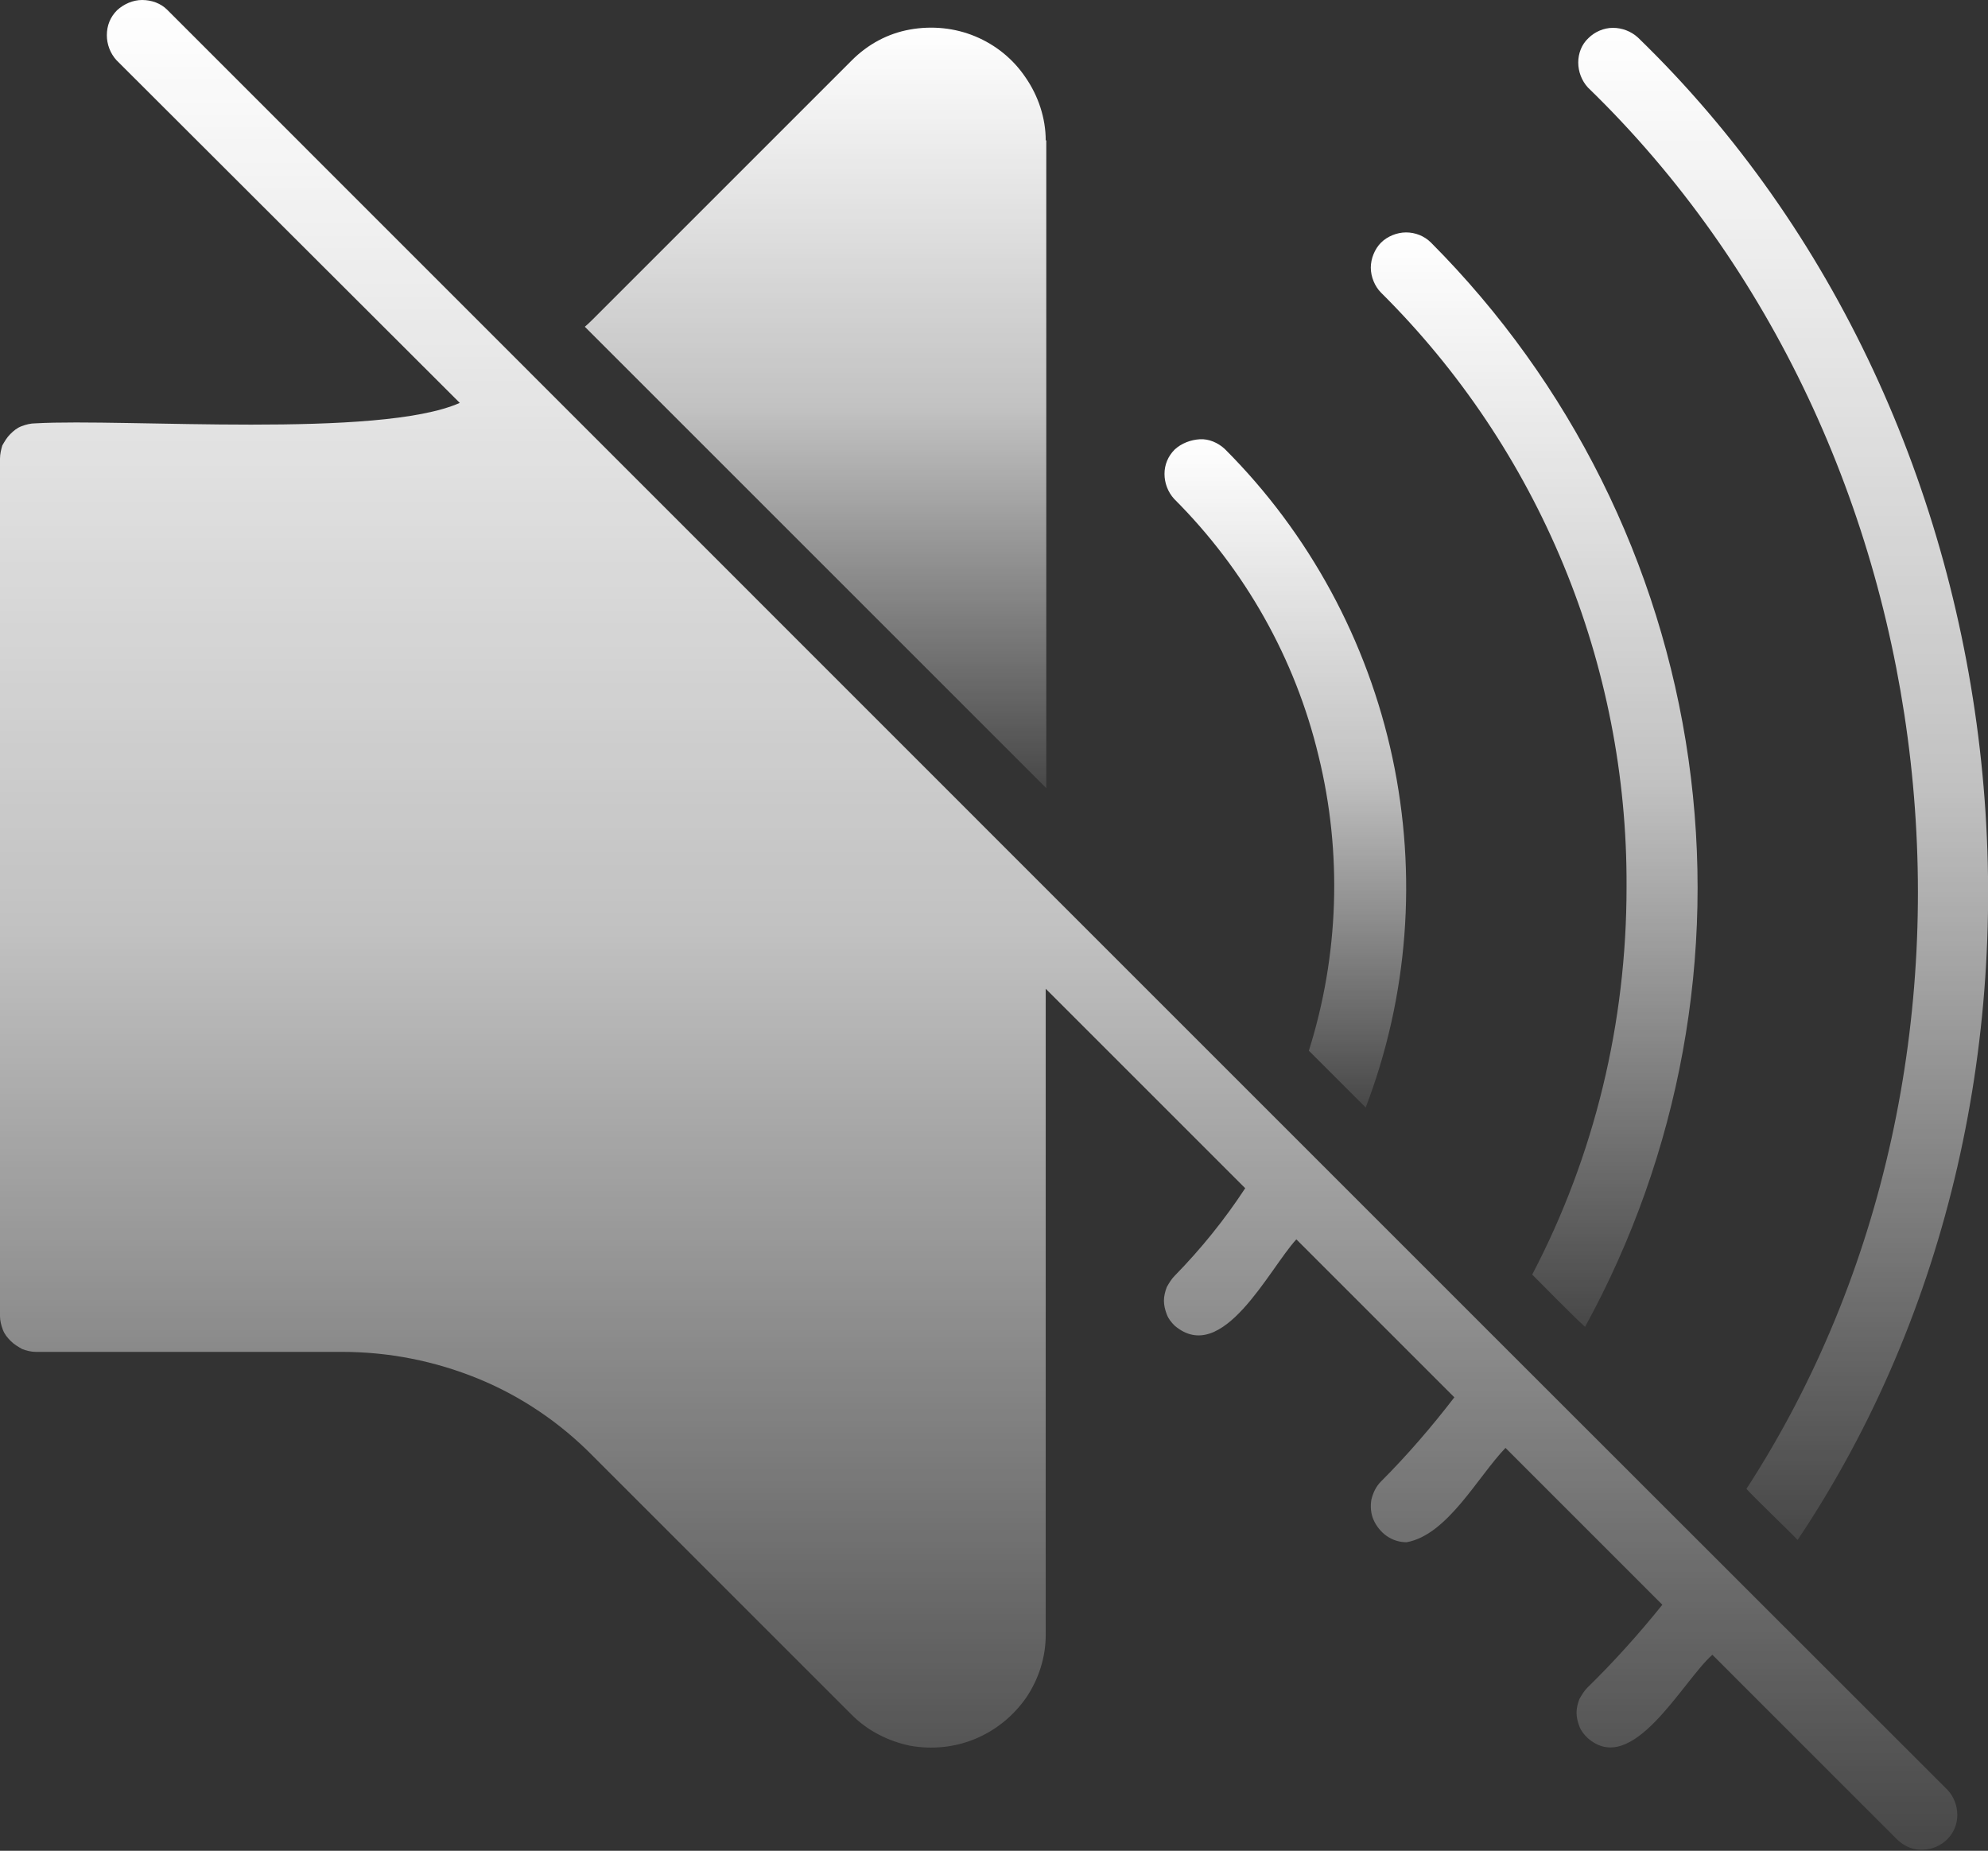
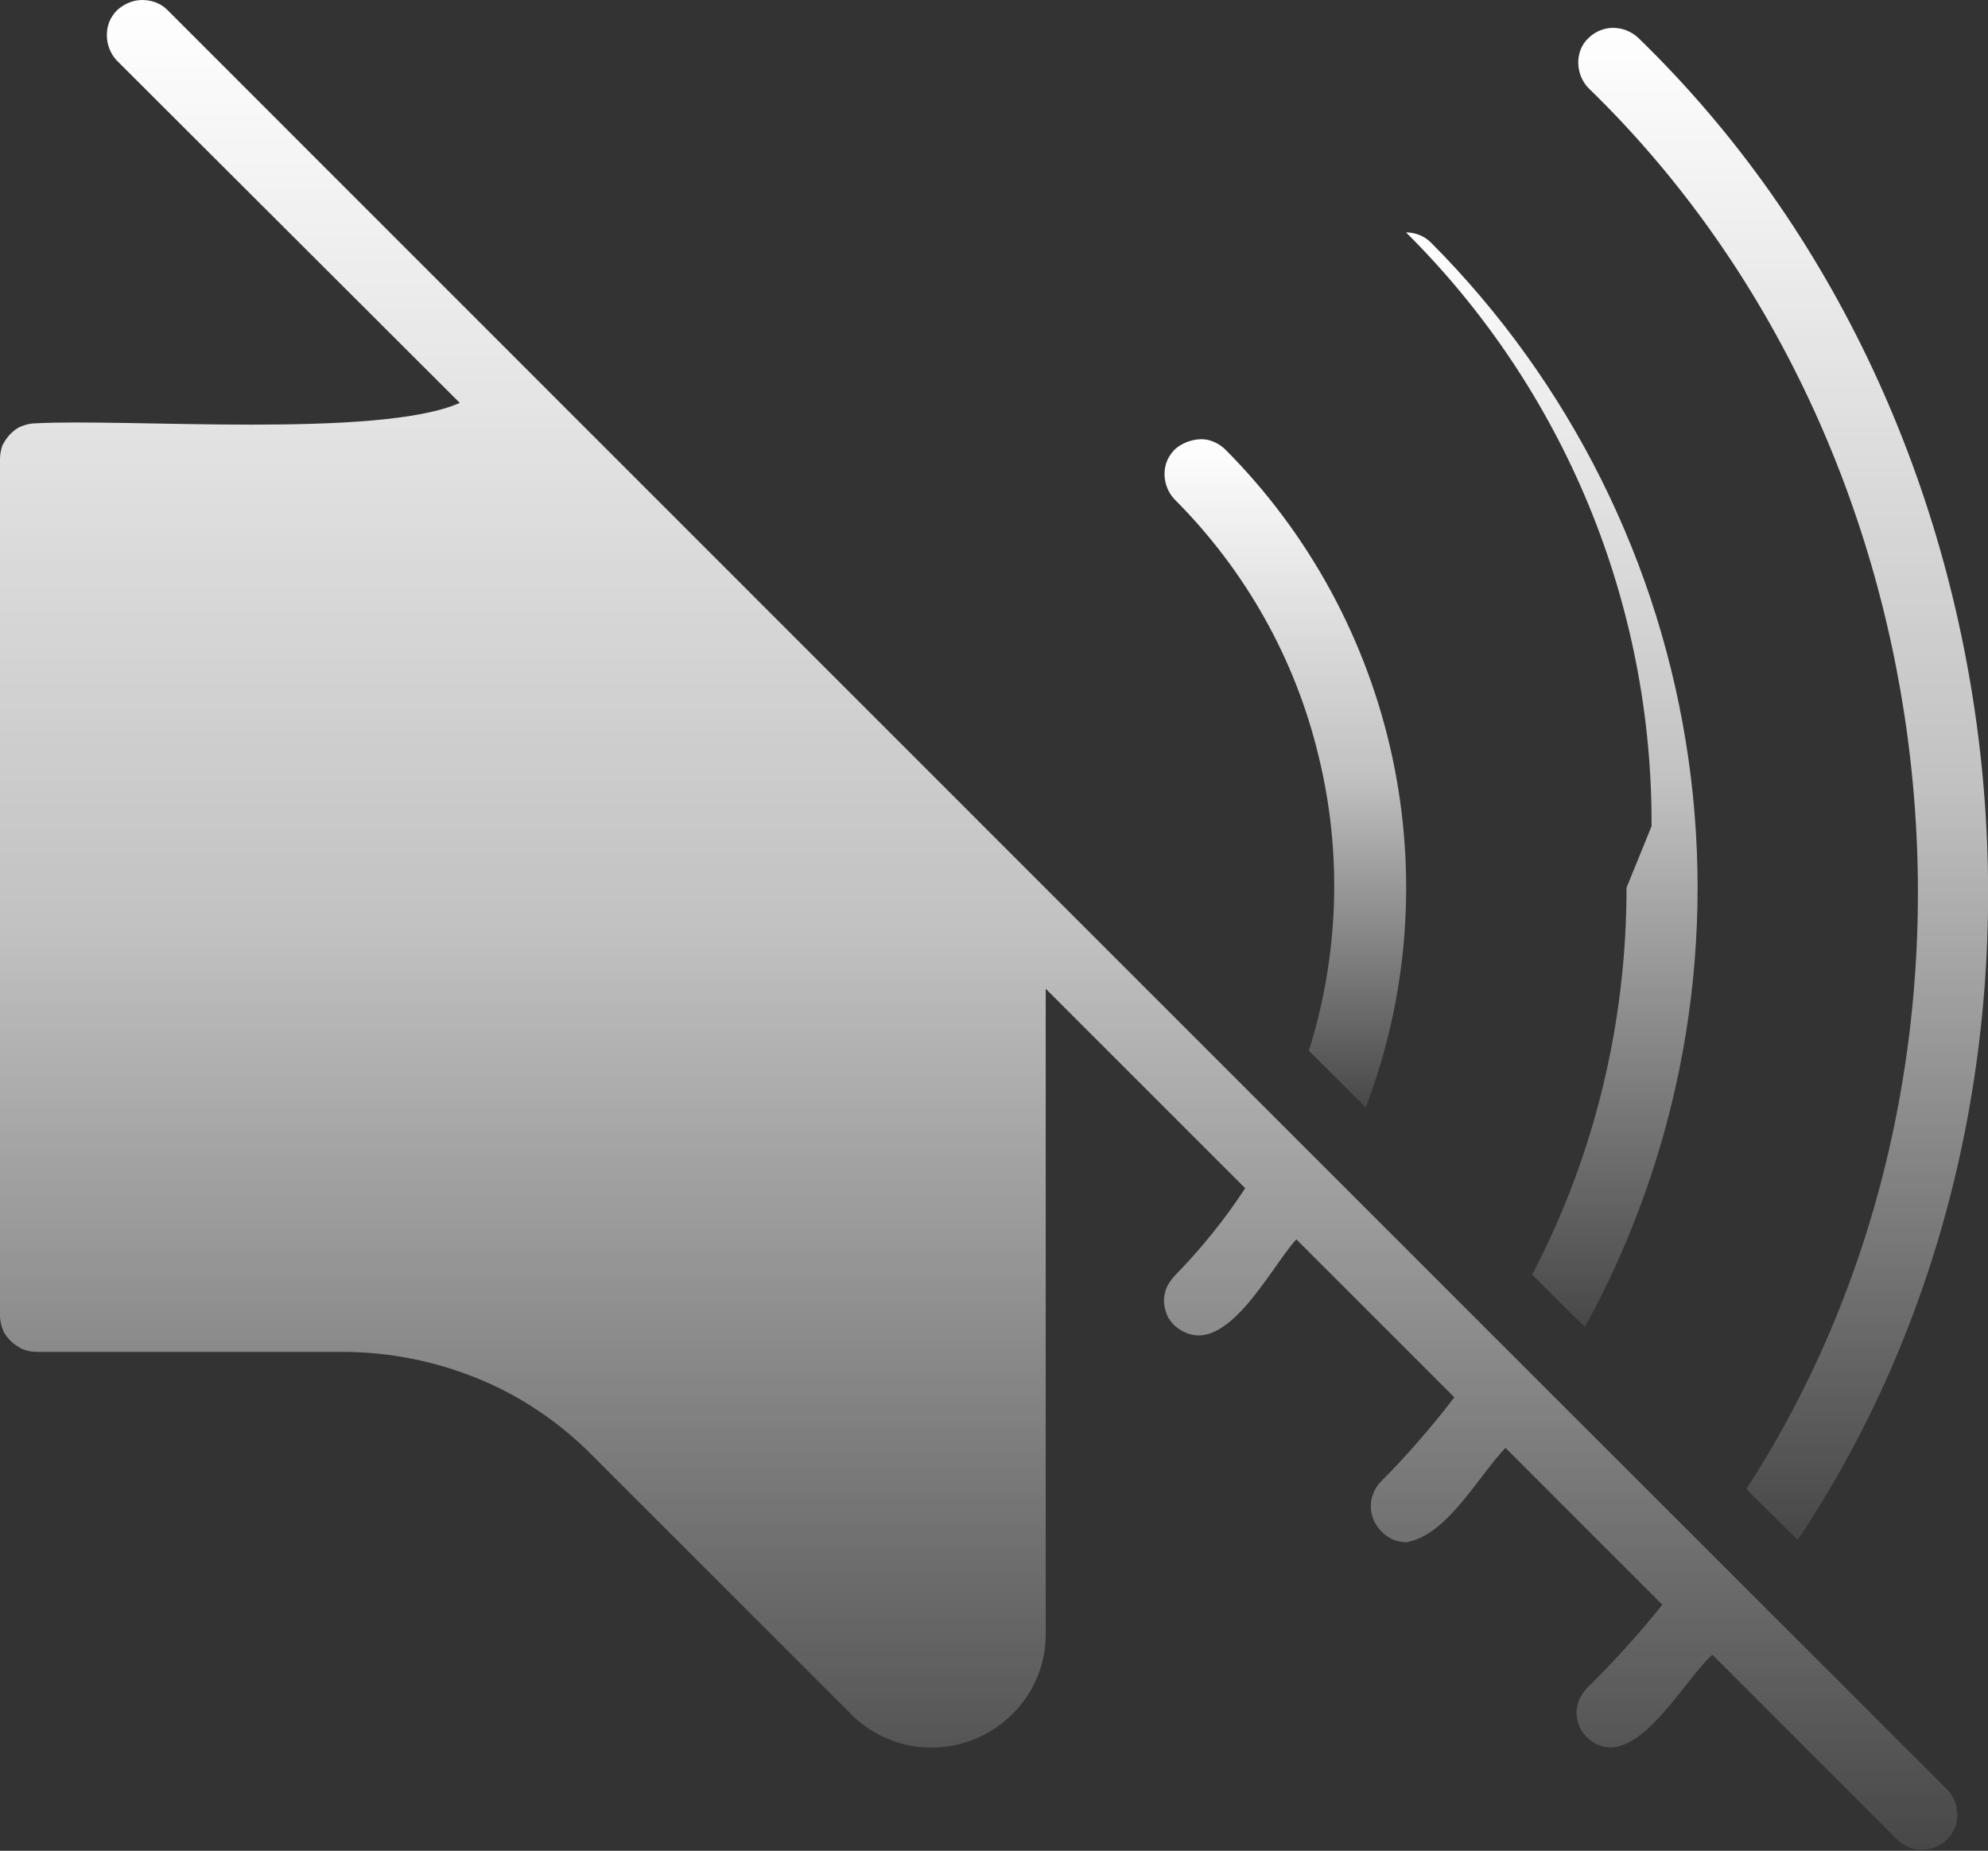
<svg xmlns="http://www.w3.org/2000/svg" xmlns:xlink="http://www.w3.org/1999/xlink" id="b" width="34.98" height="32.57" viewBox="0 0 34.98 32.57">
  <rect x="0" y="0" width="34.98" height="32.57" fill="#333333" stroke="none" />
  <defs>
    <linearGradient id="d" x1="14.34" y1="34.08" x2="14.34" y2="20.69" gradientTransform="translate(0 34.56) scale(1 -1)" gradientUnits="userSpaceOnUse">
      <stop offset="0" stop-color="#fff" />
      <stop offset=".5" stop-color="#fff" stop-opacity=".7" />
      <stop offset="1" stop-color="#fff" stop-opacity=".1" />
    </linearGradient>
    <linearGradient id="e" x1="31.37" y1="34.09" x2="31.37" y2="7.47" xlink:href="#d" />
    <linearGradient id="f" x1="26.99" y1="30.47" x2="26.99" y2="11.21" xlink:href="#d" />
    <linearGradient id="g" x1="22.61" y1="26.82" x2="22.61" y2="15.07" xlink:href="#d" />
    <linearGradient id="h" x1="17.22" y1="34.56" x2="17.22" y2="2" xlink:href="#d" />
  </defs>
  <g id="c">
-     <path d="m18.4,2.47c0-.39-.13-.78-.35-1.1-.22-.33-.53-.58-.89-.73s-.76-.19-1.15-.12c-.39.07-.74.26-1.02.54l-4.56,4.56s-.09.09-.14.13l8.12,8.12V2.47Z" fill="url(#d)" stroke-width="0" />
    <path d="m30.72,26.19c.12.14.76.75.91.91,5.38-8.04,4.17-19.68-2.81-26.44-.12-.11-.28-.17-.44-.17-.16,0-.32.07-.43.18-.12.11-.18.27-.18.43,0,.16.06.32.17.44,6.51,6.31,7.7,17.09,2.79,24.66Z" fill="url(#e)" stroke-width="0" />
-     <path d="m28.62,15.62c0,2.37-.56,4.71-1.66,6.81.17.17.74.75.93.92,1.67-3.05,2.31-6.55,1.82-9.99-.49-3.44-2.08-6.63-4.53-9.09-.12-.12-.28-.18-.44-.18s-.33.07-.44.18-.18.28-.18.44.07.33.18.44c1.38,1.37,2.47,3,3.21,4.79.74,1.79,1.12,3.72,1.11,5.66Z" fill="url(#f)" stroke-width="0" />
+     <path d="m28.62,15.62c0,2.37-.56,4.71-1.66,6.81.17.17.74.75.93.92,1.67-3.05,2.31-6.55,1.82-9.99-.49-3.44-2.08-6.63-4.53-9.09-.12-.12-.28-.18-.44-.18c1.38,1.37,2.47,3,3.21,4.79.74,1.79,1.12,3.72,1.11,5.66Z" fill="url(#f)" stroke-width="0" />
    <path d="m23.04,18.5l.99.99c.75-1.96.91-4.1.47-6.16-.44-2.05-1.46-3.94-2.95-5.43-.12-.11-.28-.18-.44-.17s-.32.07-.44.18c-.12.12-.18.27-.18.43,0,.16.06.32.17.44,1.25,1.25,2.13,2.81,2.54,4.52.42,1.71.36,3.51-.17,5.19Z" fill="url(#g)" stroke-width="0" />
    <path d="m2.94.17C2.83.06,2.67,0,2.5,0c-.16,0-.32.07-.44.18-.12.12-.18.27-.18.44,0,.16.06.32.17.44l6.04,6.03c-1.42.63-5.88.27-7.47.36-.08,0-.16.02-.24.05-.08.03-.14.08-.2.14-.06.06-.1.13-.14.2C.02,7.91,0,7.99,0,8.07v15.09c0,.08.02.16.05.24.03.08.08.14.14.2.06.06.13.1.2.14.08.03.16.05.24.05h5.39c.82,0,1.63.16,2.39.47.76.31,1.45.78,2.02,1.36l4.56,4.56c.28.28.64.46,1.02.54.39.07.79.03,1.15-.12.36-.15.67-.4.9-.73.22-.33.34-.71.34-1.1v-11.37l3.51,3.51c-.36.55-.78,1.07-1.24,1.54-.06.06-.1.13-.14.2-.03.08-.05.16-.05.24,0,.08.02.16.05.24.03.08.08.14.14.2.84.71,1.66-1,2.14-1.52l2.78,2.78c-.4.52-.83,1.02-1.29,1.48-.09.09-.14.2-.17.32-.02.12-.01.25.04.36.05.11.13.21.23.28.1.07.22.11.35.11.72-.13,1.25-1.15,1.74-1.66l2.76,2.76c-.41.51-.85,1-1.32,1.46-.06.06-.1.13-.14.2-.03.08-.05.16-.05.24,0,.08.02.16.05.24.03.08.08.14.14.2.79.71,1.67-.99,2.2-1.46l3.26,3.26c.12.11.27.18.44.17.16,0,.32-.07.43-.18.12-.12.18-.27.18-.43,0-.16-.06-.32-.17-.44C24.13,21.37,13.11,10.34,2.94.17Z" fill="url(#h)" stroke-width="0" />
  </g>
</svg>